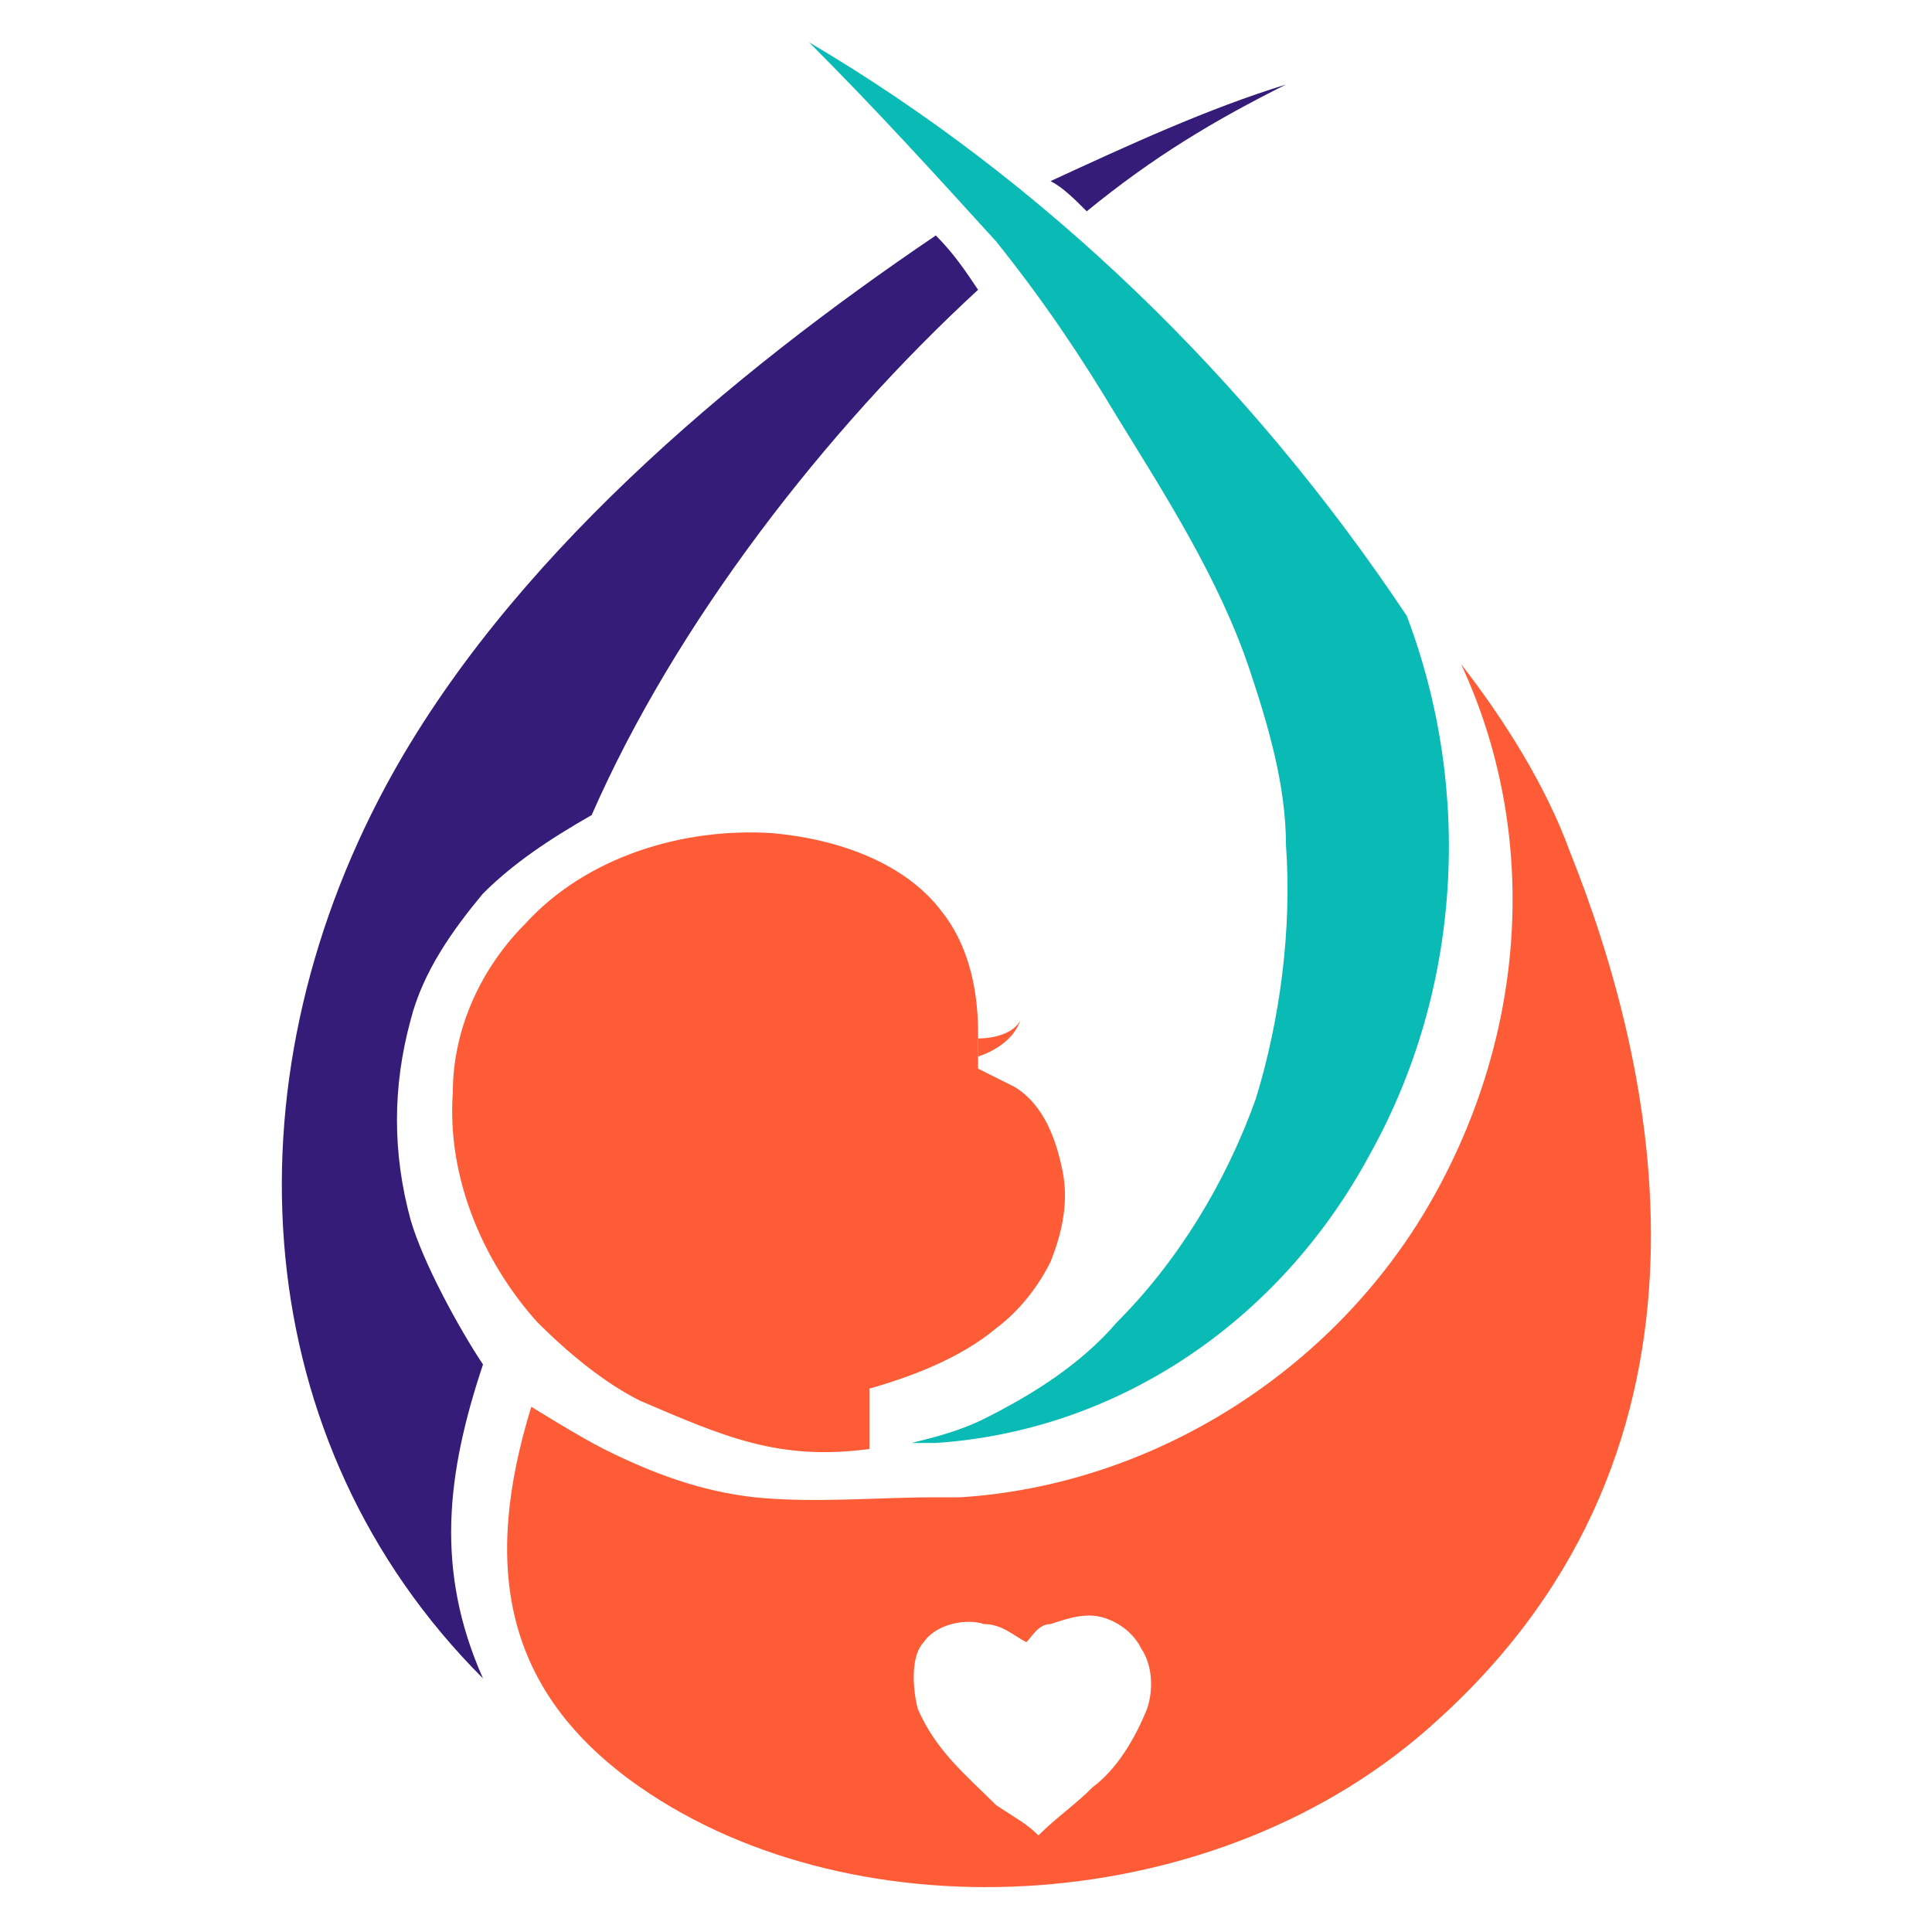
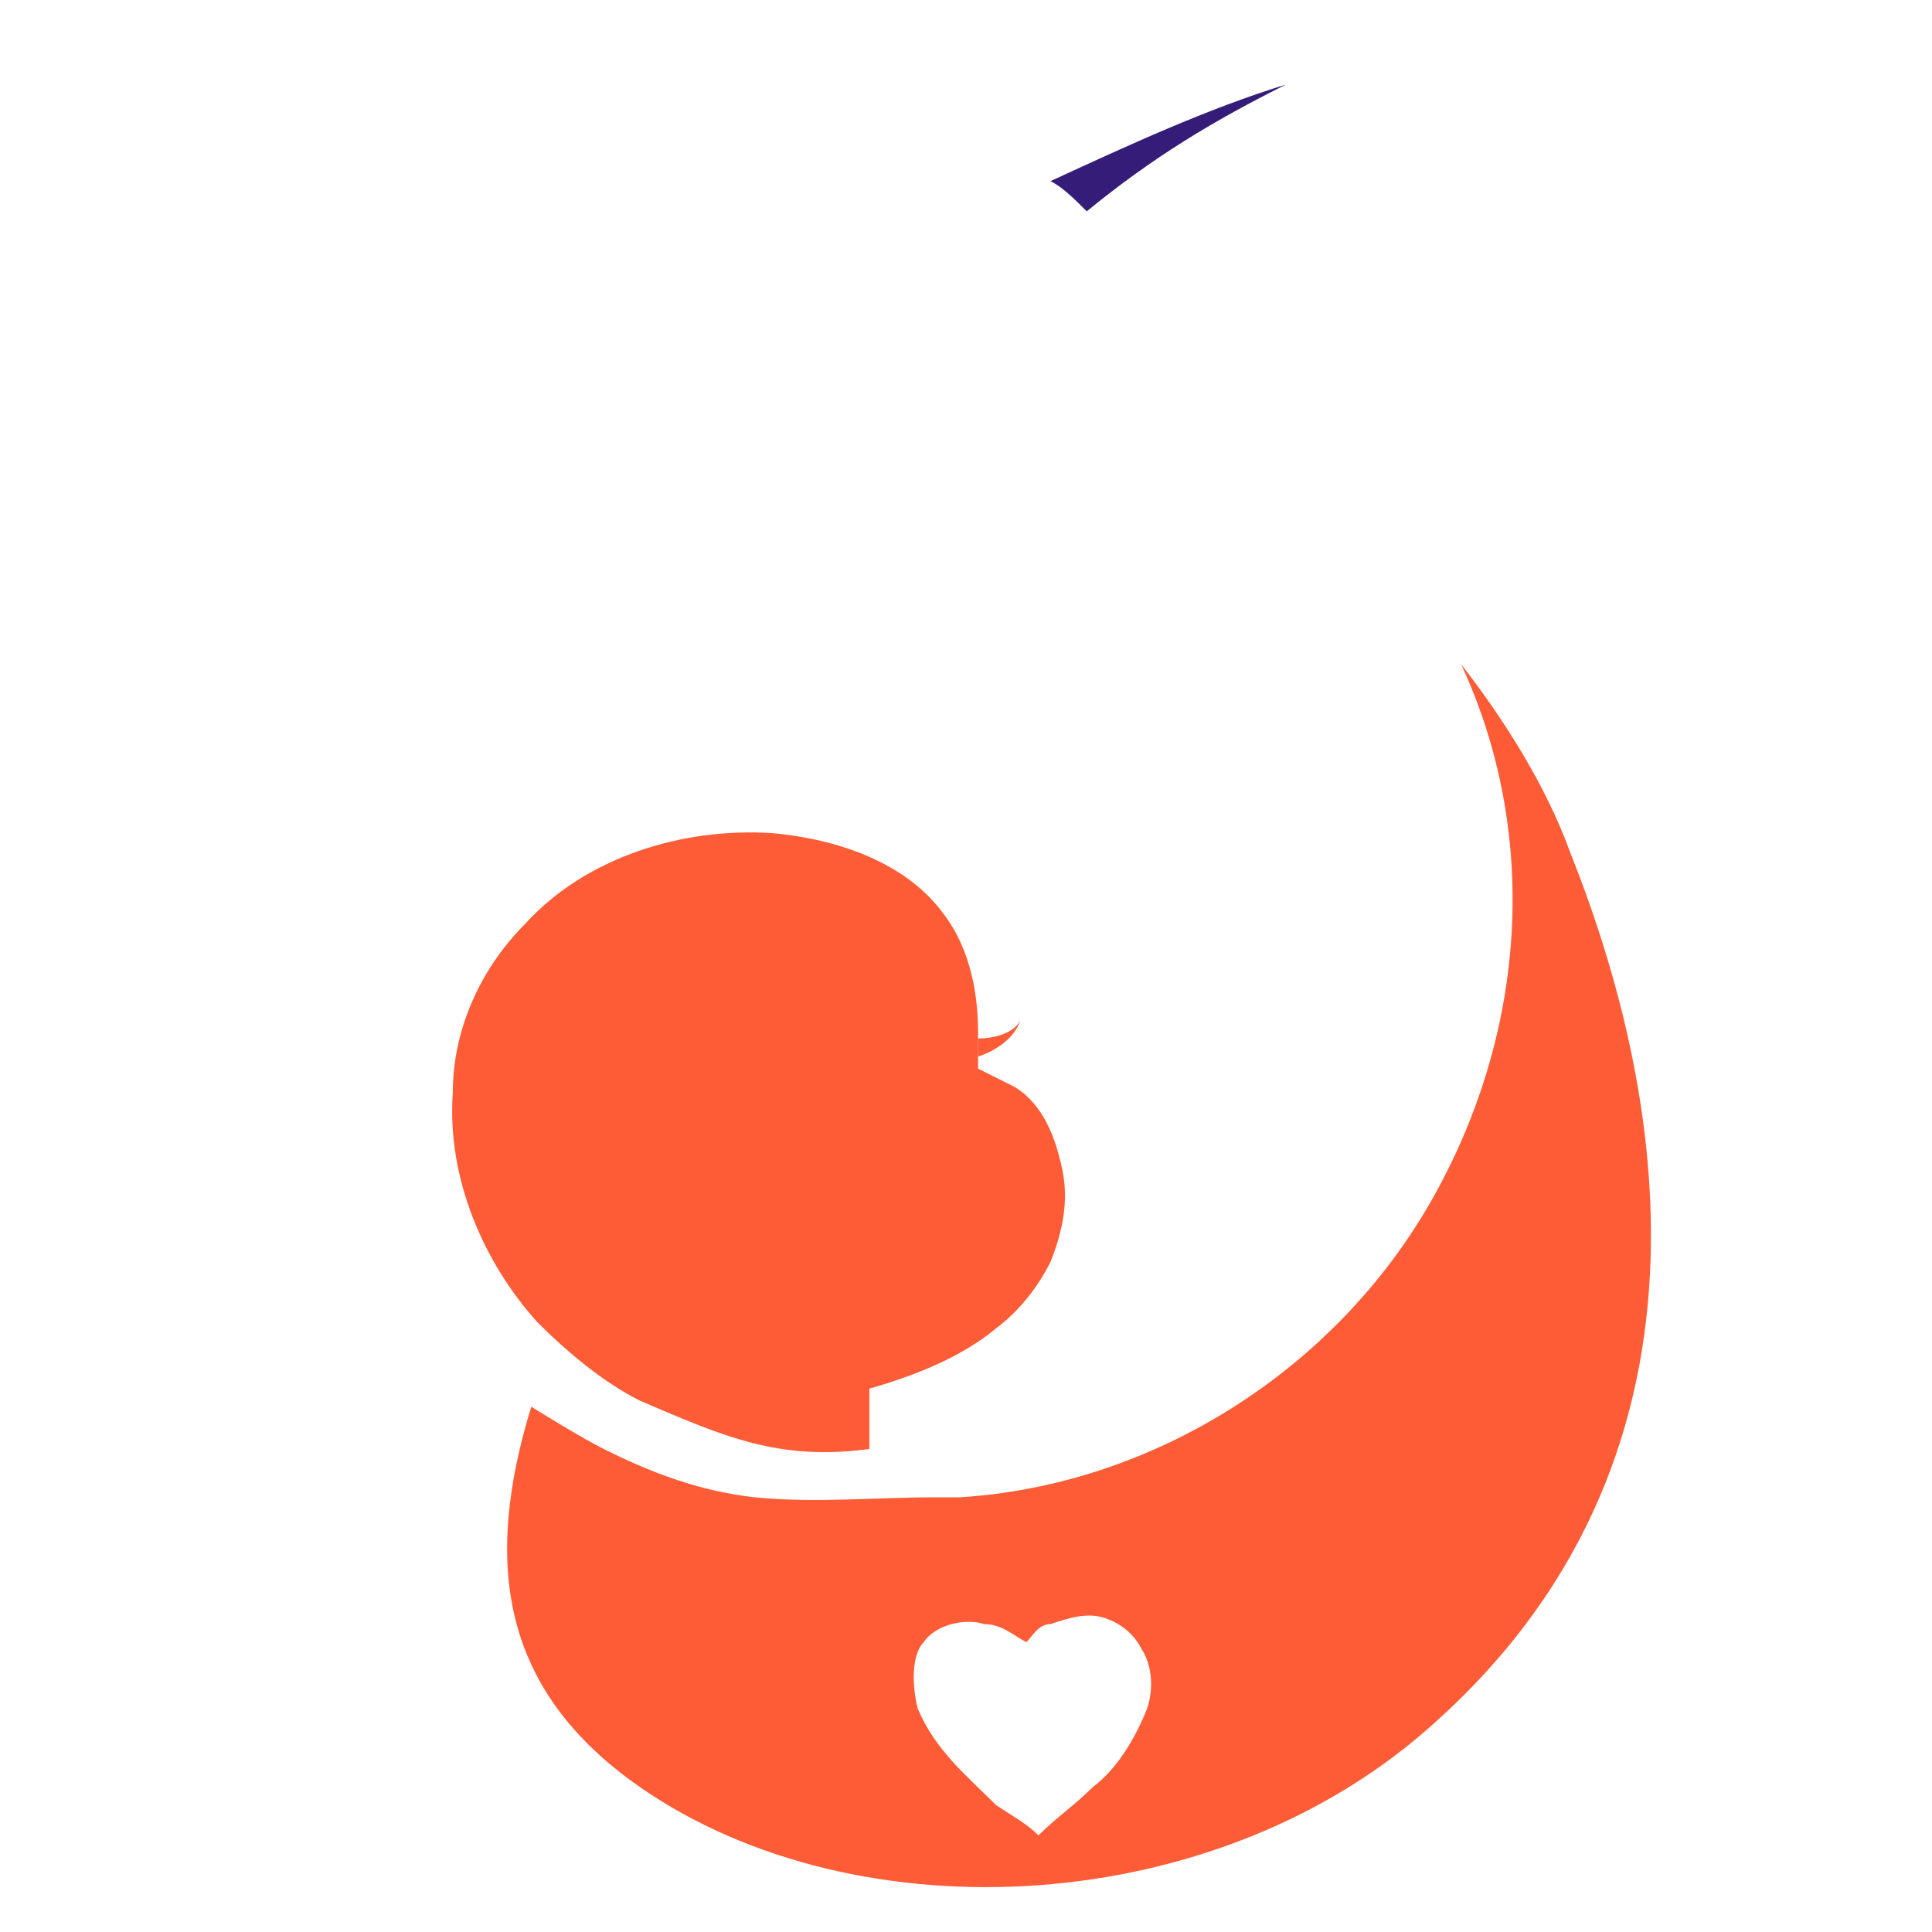
<svg xmlns="http://www.w3.org/2000/svg" version="1.1" id="Layer_1" x="0px" y="0px" width="32px" height="32px" viewBox="0 0 32 32" style="enable-background:new 0 0 32 32;" xml:space="preserve">
  <style type="text/css">
	.st0{fill-rule:evenodd;clip-rule:evenodd;fill:#FE5C36;}
	.st1{fill-rule:evenodd;clip-rule:evenodd;fill:#0ABAB5;}
	.st2{fill-rule:evenodd;clip-rule:evenodd;fill:#351C78;}
</style>
  <g>
    <path class="st0" d="M26,14.1c-0.4-1.1-1.1-2.2-1.8-3.1c1.3,2.8,1.1,6.1-0.5,8.9c-1.6,2.8-4.6,4.7-7.8,4.9c-0.1,0-0.3,0-0.4,0   c-1,0-2,0.1-3,0c-0.9-0.1-1.7-0.4-2.5-0.8c-0.4-0.2-1.2-0.7-1.2-0.7C8,25.9,8.3,28,10.6,29.6c3.6,2.5,9.6,2.2,13.2-1.1   C28.9,23.9,27.4,17.6,26,14.1z M19,28.3c-0.2,0.5-0.5,1-0.9,1.3c-0.3,0.3-0.6,0.5-0.9,0.8c-0.2-0.2-0.4-0.3-0.7-0.5   c-0.5-0.5-1-0.9-1.3-1.6c-0.1-0.4-0.1-0.9,0.1-1.1c0.2-0.3,0.7-0.4,1-0.3c0.3,0,0.5,0.2,0.7,0.3c0.1-0.1,0.2-0.3,0.4-0.3   c0.3-0.1,0.6-0.2,0.9-0.1c0.3,0.1,0.5,0.3,0.6,0.5C19.1,27.6,19.1,28,19,28.3z" />
-     <path class="st1" d="M18.5,6.9c0.8,1.3,1.7,2.7,2.2,4.2c0.3,0.9,0.6,1.9,0.6,2.9c0.1,1.4-0.1,2.9-0.5,4.2c-0.5,1.4-1.3,2.7-2.3,3.7   c-0.6,0.7-1.4,1.2-2.2,1.6c-0.4,0.2-0.8,0.3-1.2,0.4c0.1,0,0.3,0,0.4,0c3-0.2,5.7-2,7.2-4.8c1.5-2.7,1.7-6,0.6-8.9   c-2.6-3.9-6-7.2-9.9-9.5c1.1,1.1,2.1,2.2,3.1,3.3C17.3,5,17.9,5.9,18.5,6.9L18.5,6.9z" />
-     <path class="st2" d="M15.5,3.9C12.1,6.2,8.4,9.3,6.4,13C3.7,18,4.1,23.9,8,27.8c-0.8-1.8-0.6-3.4,0-5.2c-0.4-0.6-1-1.7-1.2-2.4   c-0.3-1.1-0.3-2.2,0-3.3c0.2-0.8,0.7-1.5,1.2-2.1c0.5-0.5,1.1-0.9,1.8-1.3c1.4-3.2,3.9-6.4,6.4-8.7C16,4.5,15.8,4.2,15.5,3.9   L15.5,3.9z" />
    <path class="st0" d="M15.6,15.1c-0.6-0.8-1.7-1.2-2.8-1.3c-1.5-0.1-3.1,0.4-4.1,1.5c-0.7,0.7-1.2,1.7-1.2,2.8   c-0.1,1.4,0.5,2.8,1.4,3.8c0.5,0.5,1.1,1,1.7,1.3c1.4,0.6,2.3,1,3.8,0.8l0-1c0.7-0.2,1.5-0.5,2.1-1c0.4-0.3,0.7-0.7,0.9-1.1   c0.2-0.5,0.3-1,0.2-1.5c-0.1-0.5-0.3-1.1-0.8-1.4c-0.2-0.1-0.4-0.2-0.6-0.3c0-0.1,0-0.2,0-0.3c0-0.1,0-0.2,0-0.3c0,0,0,0,0,0   C16.2,16.3,16,15.6,15.6,15.1L15.6,15.1z" />
    <path class="st2" d="M21.3,1.4c-1.3,0.4-2.6,1-3.9,1.6c0.2,0.1,0.4,0.3,0.6,0.5C19.1,2.6,20.1,2,21.3,1.4L21.3,1.4z" />
    <path class="st0" d="M16.9,16.9c-0.1,0.2-0.4,0.3-0.7,0.3c0,0,0,0,0,0c0,0.1,0,0.2,0,0.3C16.5,17.4,16.8,17.2,16.9,16.9L16.9,16.9z   " />
  </g>
</svg>